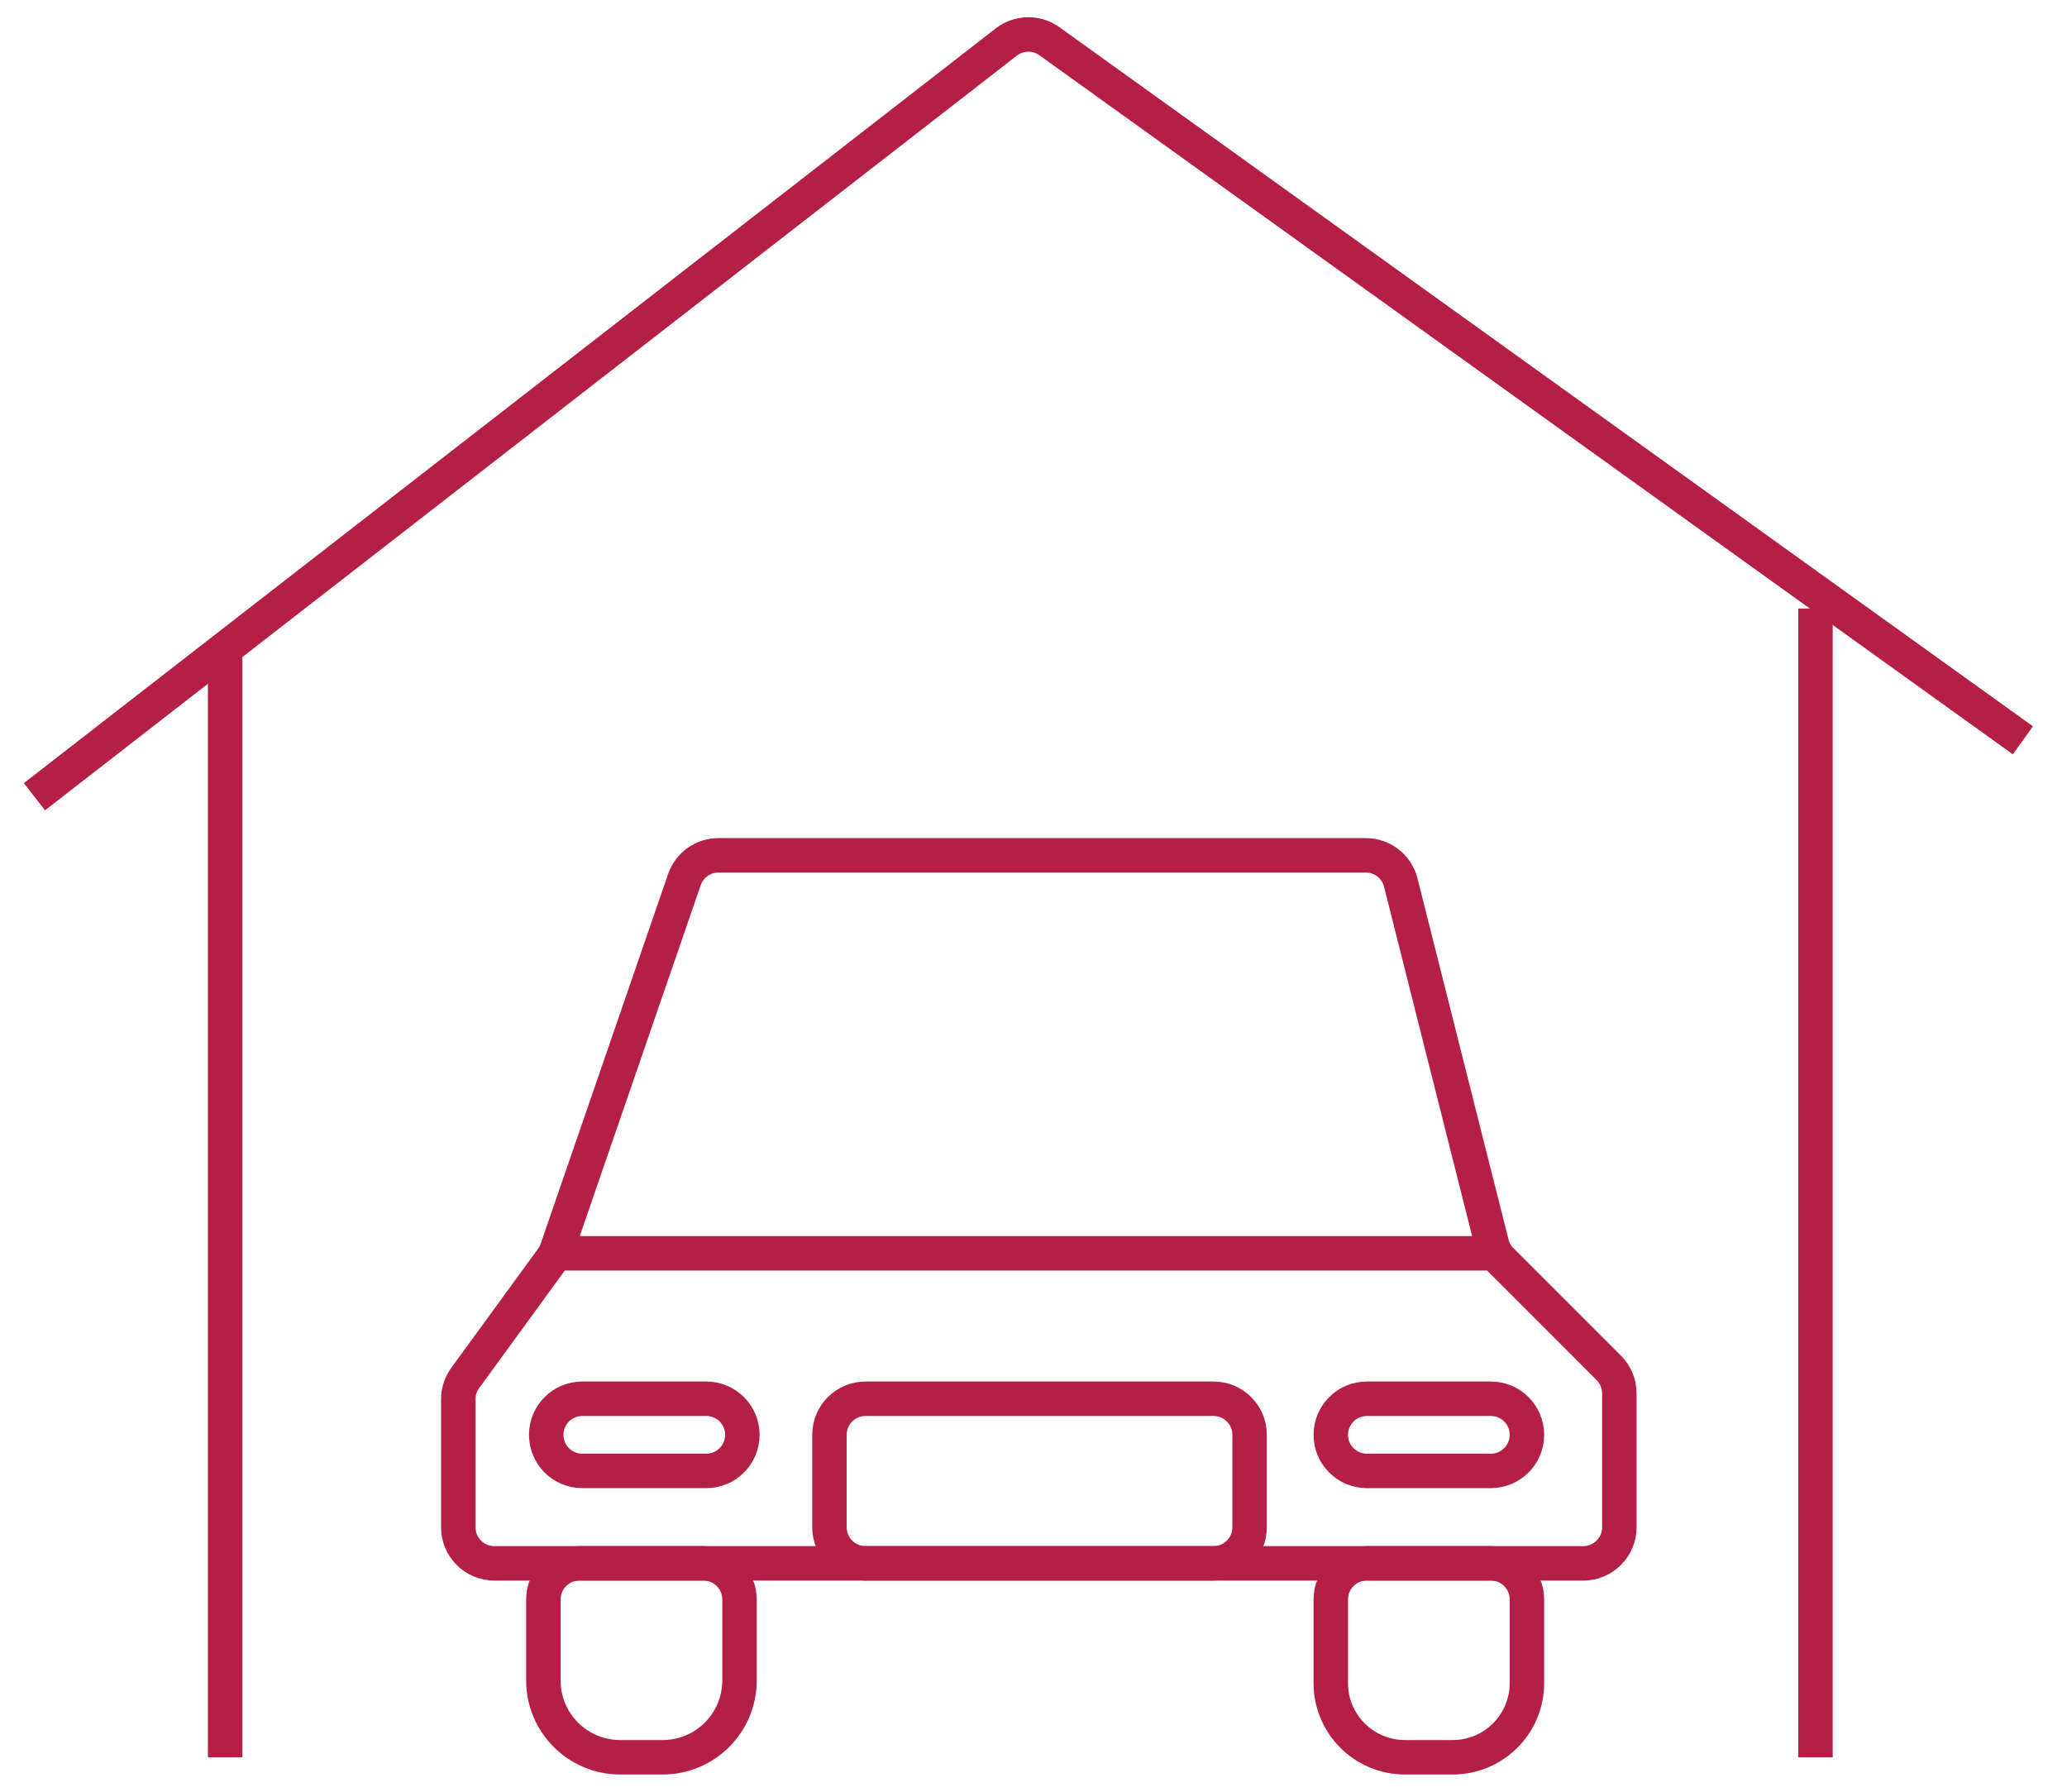
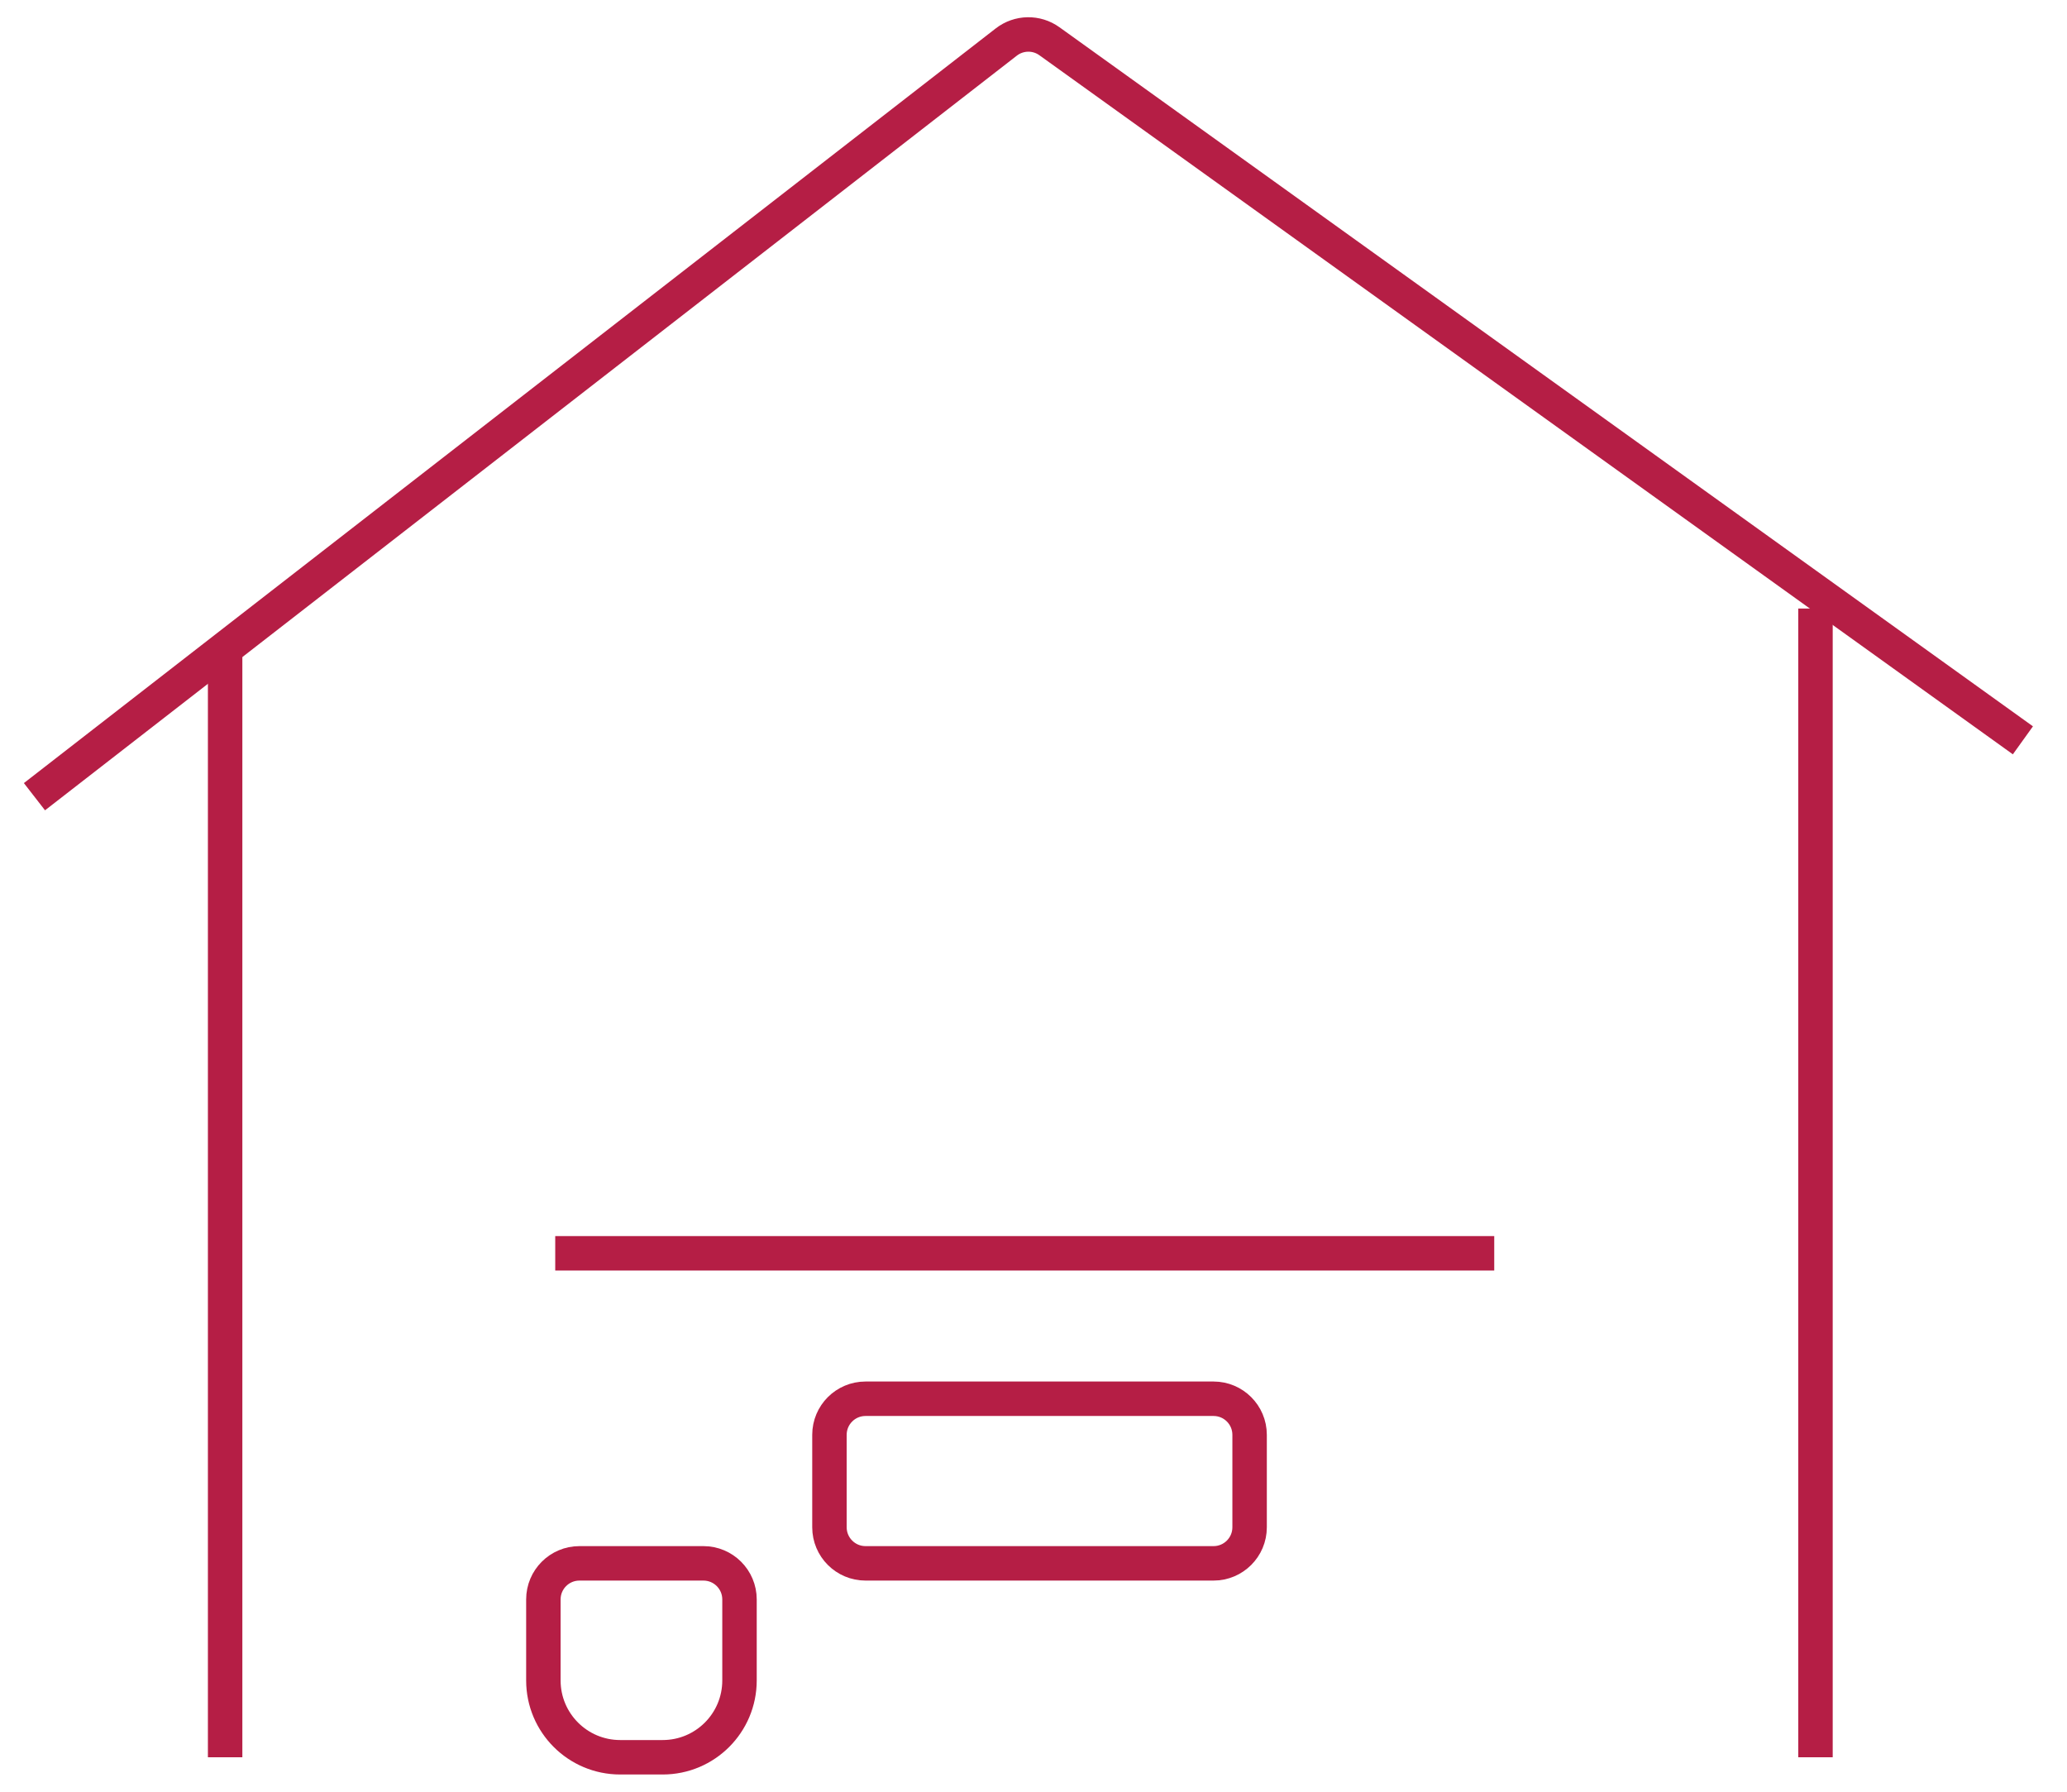
<svg xmlns="http://www.w3.org/2000/svg" width="60" height="52" viewBox="0 0 60 52" fill="none">
-   <path d="M20.502 40.595H16.902C16.324 40.595 15.855 41.063 15.855 41.642C15.855 42.22 16.324 42.689 16.902 42.689H20.502C21.08 42.689 21.549 42.22 21.549 41.642C21.549 41.063 21.08 40.595 20.502 40.595Z" stroke="#B51E45" stroke-miterlimit="10" />
-   <path d="M43.276 40.595H39.676C39.098 40.595 38.629 41.063 38.629 41.642C38.629 42.22 39.098 42.689 39.676 42.689H43.276C43.854 42.689 44.323 42.22 44.323 41.642C44.323 41.063 43.854 40.595 43.276 40.595Z" stroke="#B51E45" stroke-miterlimit="10" />
-   <path d="M39.676 45.372H43.276C43.854 45.372 44.323 45.841 44.323 46.419V48.847C44.323 50.036 43.359 51 42.17 51H40.782C39.593 51 38.629 50.036 38.629 48.847V46.419C38.629 45.841 39.098 45.372 39.676 45.372Z" stroke="#B51E45" stroke-miterlimit="10" />
  <path d="M16.82 45.372H20.419C20.997 45.372 21.466 45.841 21.466 46.419V48.77C21.466 50.002 20.468 51 19.236 51H18.003C16.771 51 15.773 50.002 15.773 48.77V46.419C15.773 45.841 16.241 45.372 16.82 45.372Z" stroke="#B51E45" stroke-miterlimit="10" />
  <path d="M35.226 40.595H25.124C24.546 40.595 24.077 41.063 24.077 41.642V44.325C24.077 44.903 24.546 45.372 25.124 45.372H35.226C35.804 45.372 36.273 44.903 36.273 44.325V41.642C36.273 41.063 35.804 40.595 35.226 40.595Z" stroke="#B51E45" stroke-miterlimit="10" />
  <path d="M43.374 36.374H16.117" stroke="#B51E45" stroke-miterlimit="10" />
-   <path d="M14.35 45.372H45.959C46.537 45.372 47.006 44.903 47.006 44.325V40.439C47.006 40.162 46.895 39.895 46.699 39.699L43.578 36.578C43.444 36.444 43.349 36.277 43.303 36.094L40.661 25.614C40.544 25.149 40.126 24.823 39.646 24.823H20.856C20.409 24.823 20.011 25.107 19.866 25.529L16.168 36.258C16.134 36.356 16.086 36.449 16.025 36.533L13.504 39.992C13.373 40.171 13.303 40.387 13.303 40.609V44.325C13.303 44.903 13.772 45.372 14.35 45.372Z" stroke="#B51E45" stroke-miterlimit="10" />
  <path d="M1 23.122L29.21 1.22C29.576 0.936 30.086 0.926 30.462 1.197L58.72 21.486" stroke="#B51E45" stroke-miterlimit="10" />
  <path d="M52.699 51V17.661" stroke="#B51E45" stroke-miterlimit="10" />
  <path d="M6.535 51V18.704" stroke="#B51E45" stroke-miterlimit="10" />
</svg>